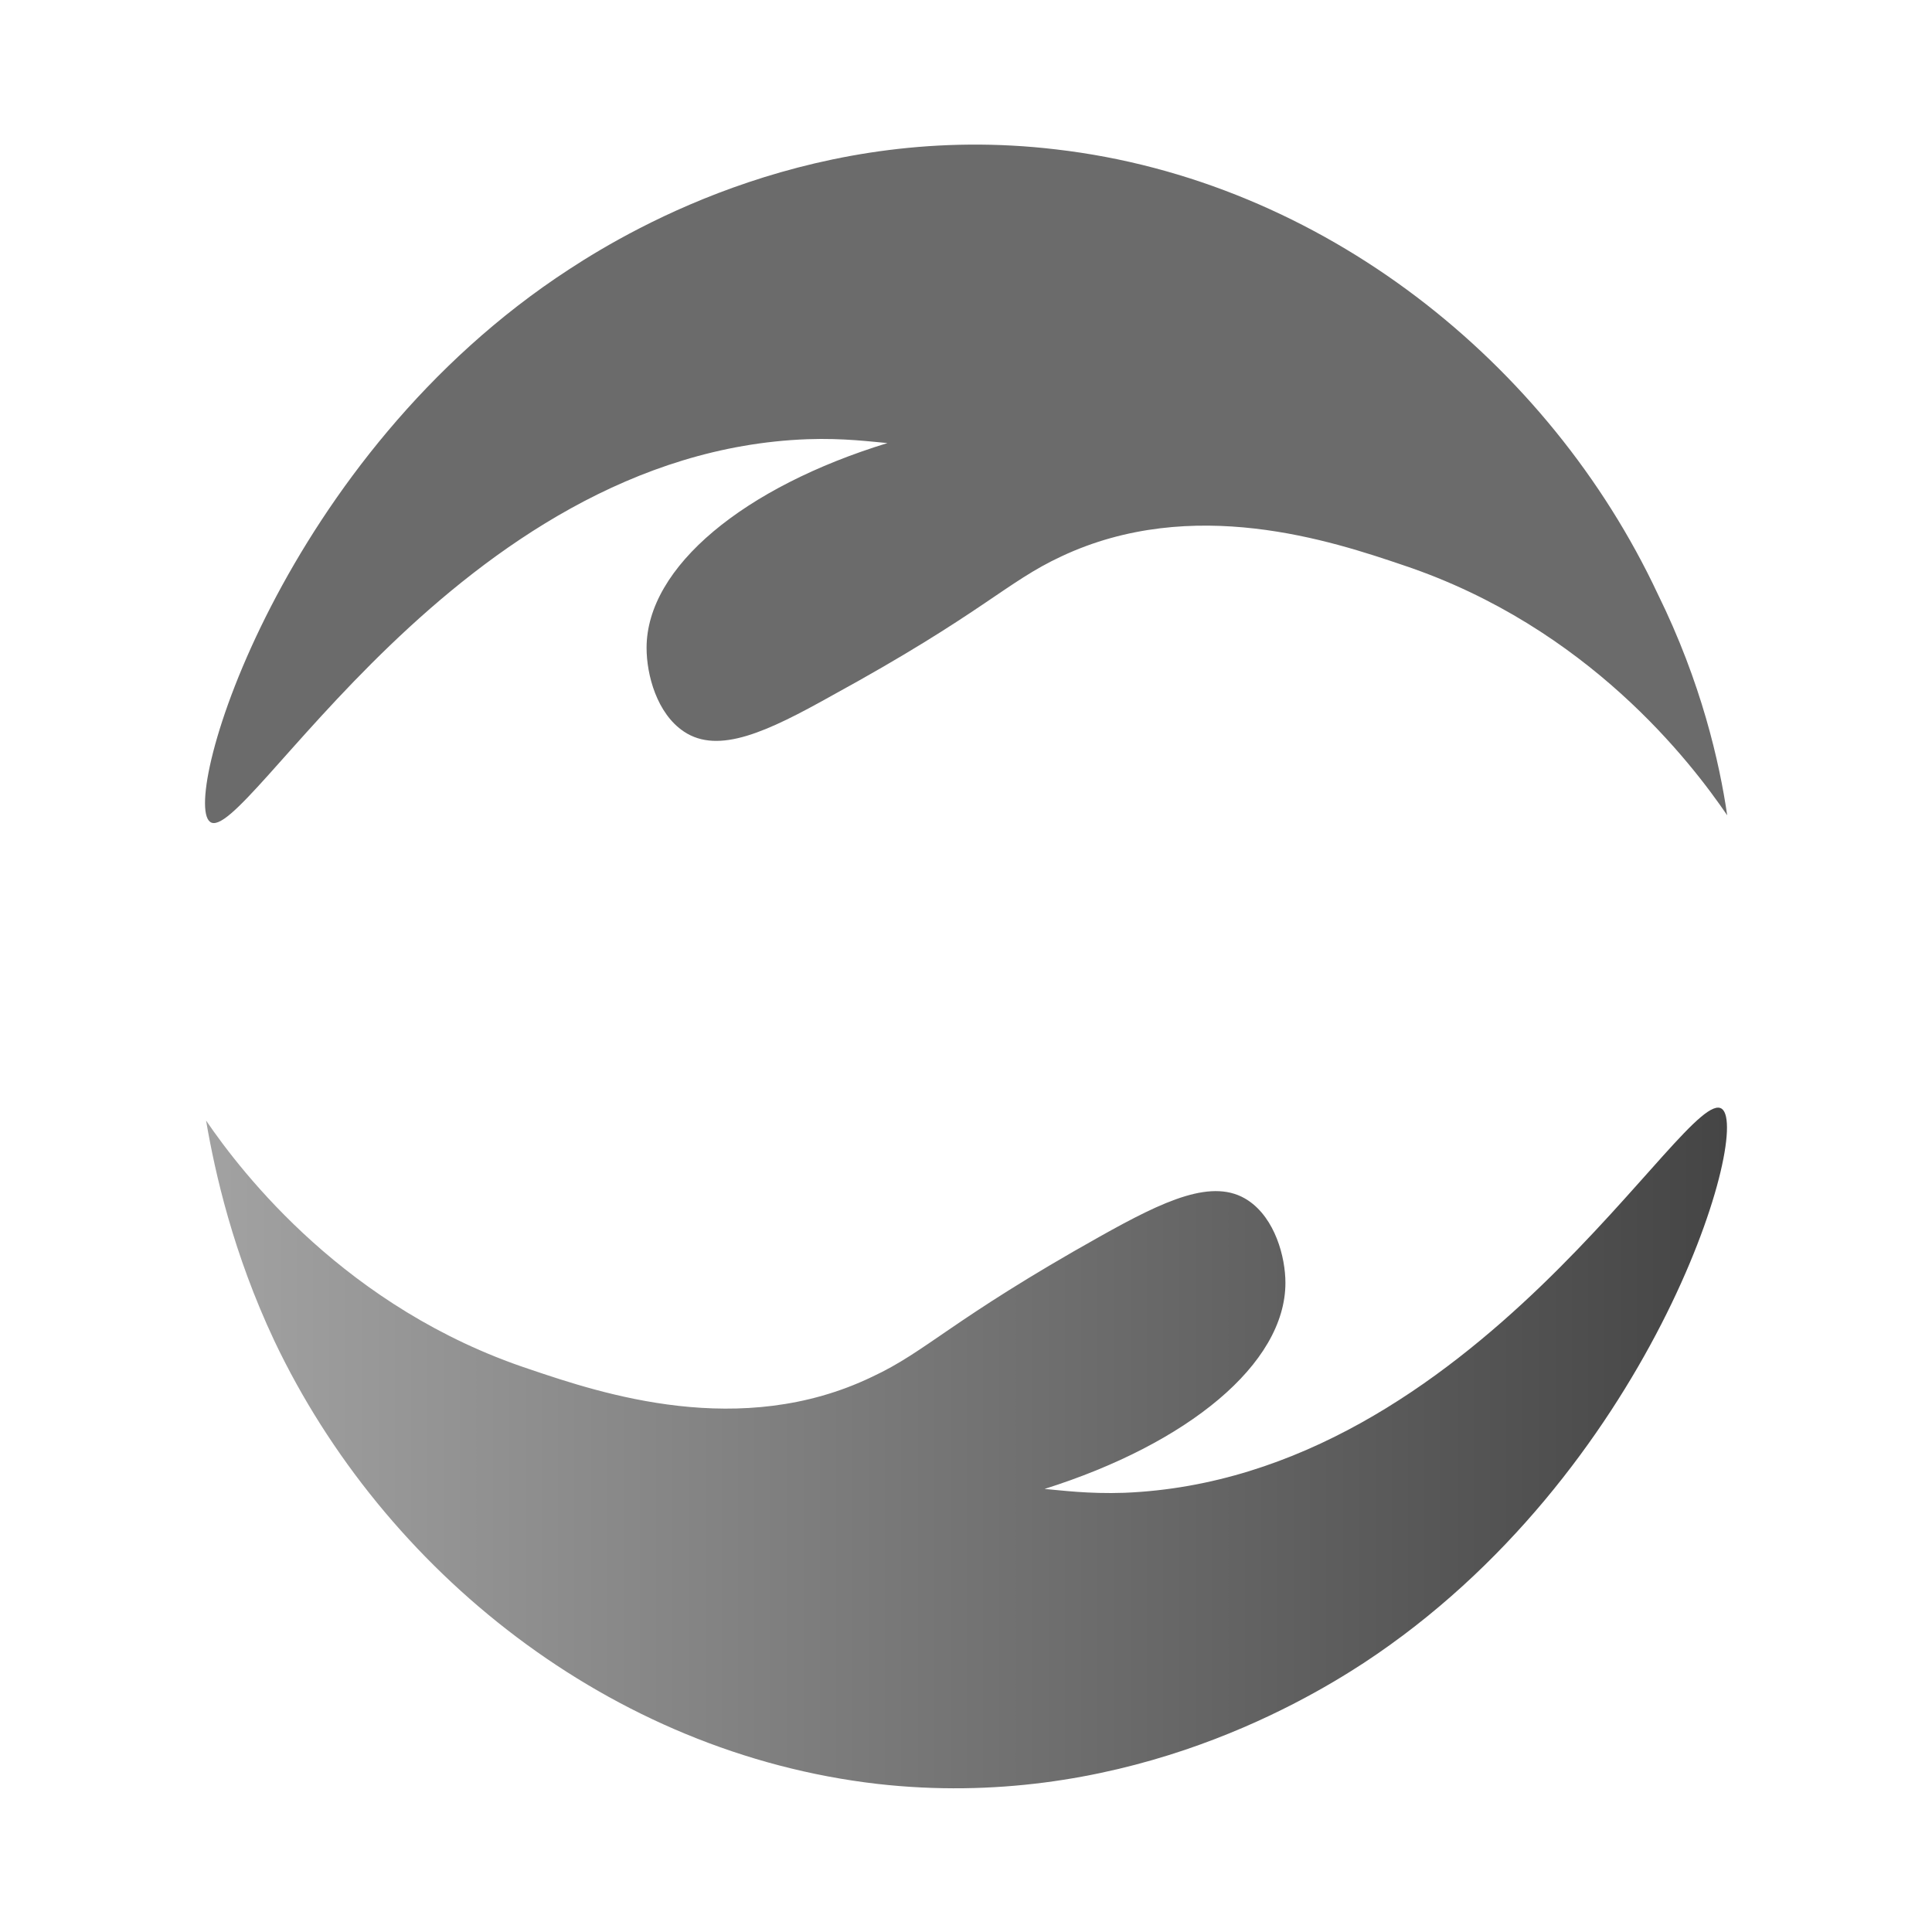
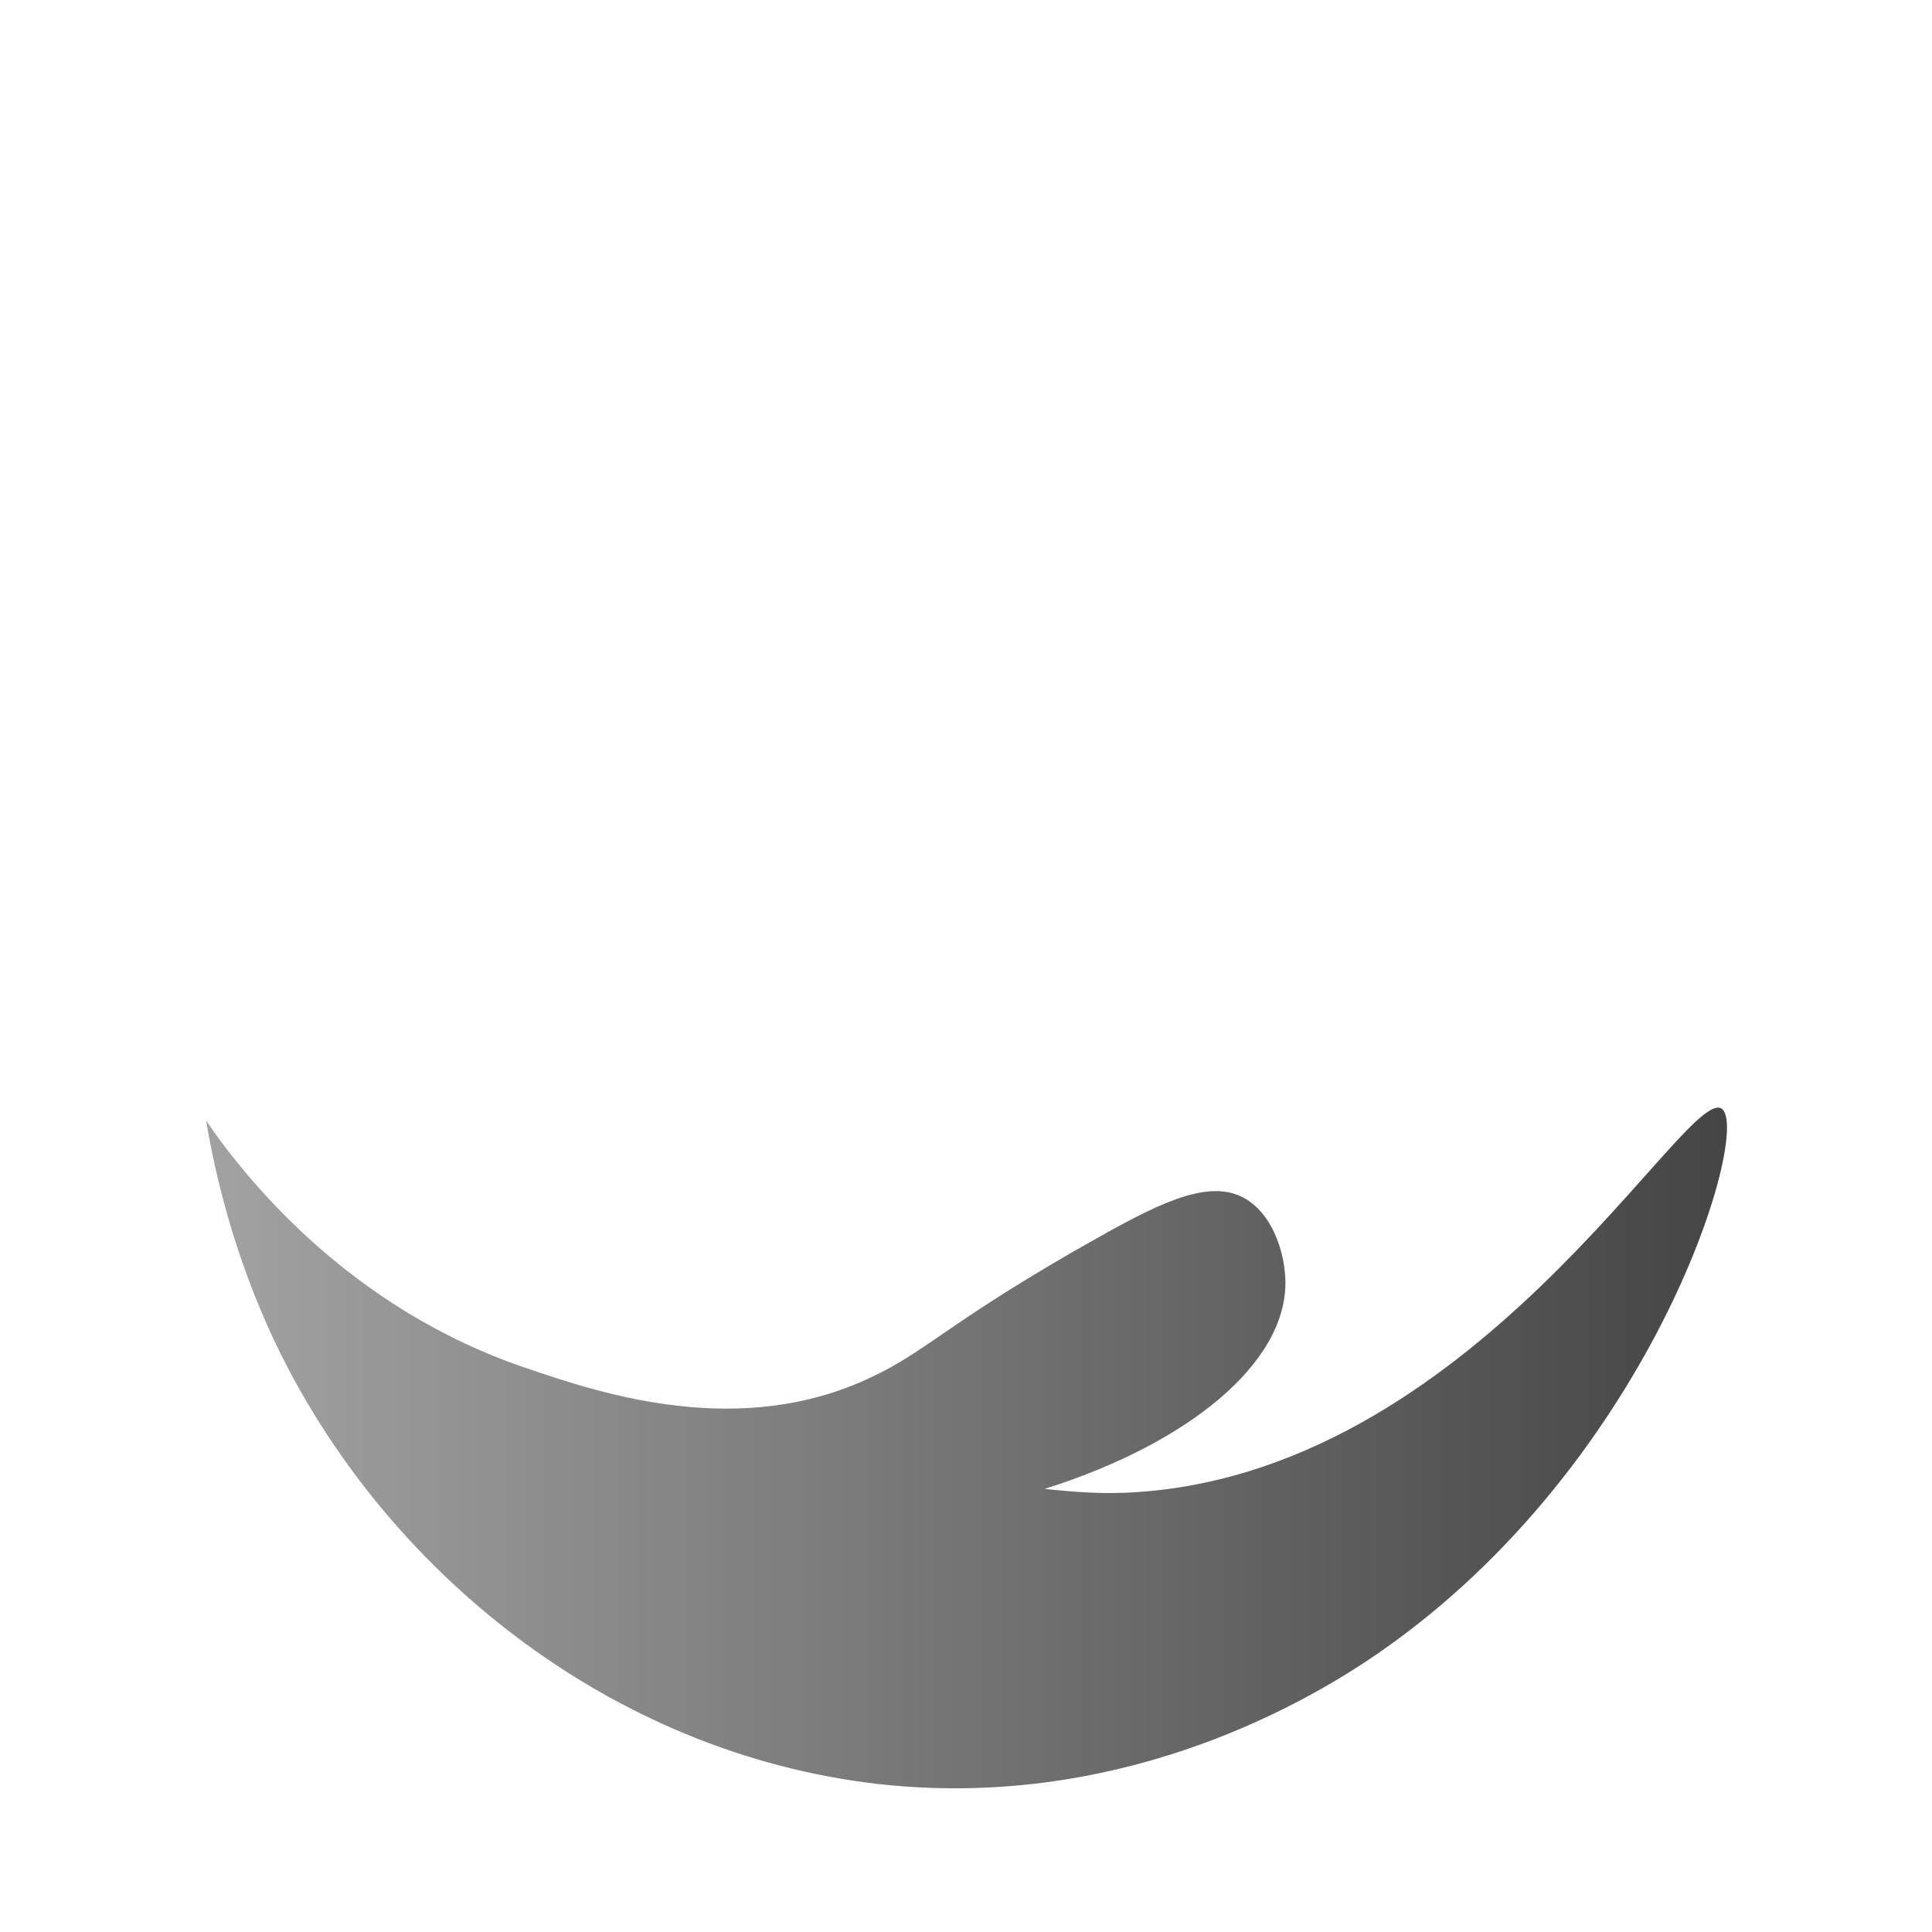
<svg xmlns="http://www.w3.org/2000/svg" version="1.0" id="レイヤー_1" x="0px" y="0px" viewBox="0 0 150 150" style="enable-background:new 0 0 150 150;" xml:space="preserve">
  <g>
-     <path style="fill:#6B6B6B;" d="M134.1,63.3c-2.8-4.1-10.8-14.6-25.1-19.4c-5.6-1.9-16.4-5.5-26.6-0.7c-4.3,2-6.1,4.4-17.8,10.8   c-5,2.8-8.8,4.6-11.5,2.8c-2.1-1.4-2.9-4.4-2.9-6.5c0-6.3,7.6-12.5,18.7-15.9c-1.2-0.1-3.4-0.4-6.2-0.3   c-27.2,1-43.8,31.8-46.4,29.7C14,62,21.9,35.4,44.2,20.9c5.2-3.4,19.3-11.5,37.8-9.3c20.7,2.4,38.3,16.6,46.7,34.5   C132.1,53,133.5,59.2,134.1,63.3z" />
    <linearGradient id="SVGID_1_" gradientUnits="userSpaceOnUse" x1="15.992" y1="984.239" x2="134.075" y2="984.239" gradientTransform="matrix(1 0 0 1 0 -871.854)">
      <stop offset="1.123600e-02" style="stop-color:#A1A1A1" />
      <stop offset="1" style="stop-color:#454545" />
    </linearGradient>
-     <path style="fill:url(#SVGID_1_);" d="M16,87c2.8,4.1,10.9,14.6,25.1,19.3c5.6,1.9,16.4,5.5,26.6,0.6c4.3-2,6.1-4.4,17.7-10.9   c5-2.8,8.8-4.6,11.5-2.8c2.1,1.4,2.9,4.4,2.9,6.4c0,6.3-7.6,12.5-18.7,16c1.2,0.1,3.4,0.4,6.2,0.3c27.2-1.1,43.7-31.9,46.4-29.8   c2.3,1.8-5.6,28.4-27.8,43c-5.2,3.4-19.3,11.5-37.8,9.4c-20.7-2.4-38.3-16.5-46.8-34.4C18.1,97.3,16.7,91.1,16,87z" />
+     <path style="fill:url(#SVGID_1_);" d="M16,87c2.8,4.1,10.9,14.6,25.1,19.3c5.6,1.9,16.4,5.5,26.6,0.6c4.3-2,6.1-4.4,17.7-10.9   c5-2.8,8.8-4.6,11.5-2.8c2.1,1.4,2.9,4.4,2.9,6.4c0,6.3-7.6,12.5-18.7,16c1.2,0.1,3.4,0.4,6.2,0.3c27.2-1.1,43.7-31.9,46.4-29.8   c2.3,1.8-5.6,28.4-27.8,43c-5.2,3.4-19.3,11.5-37.8,9.4c-20.7-2.4-38.3-16.5-46.8-34.4C18.1,97.3,16.7,91.1,16,87" />
  </g>
</svg>